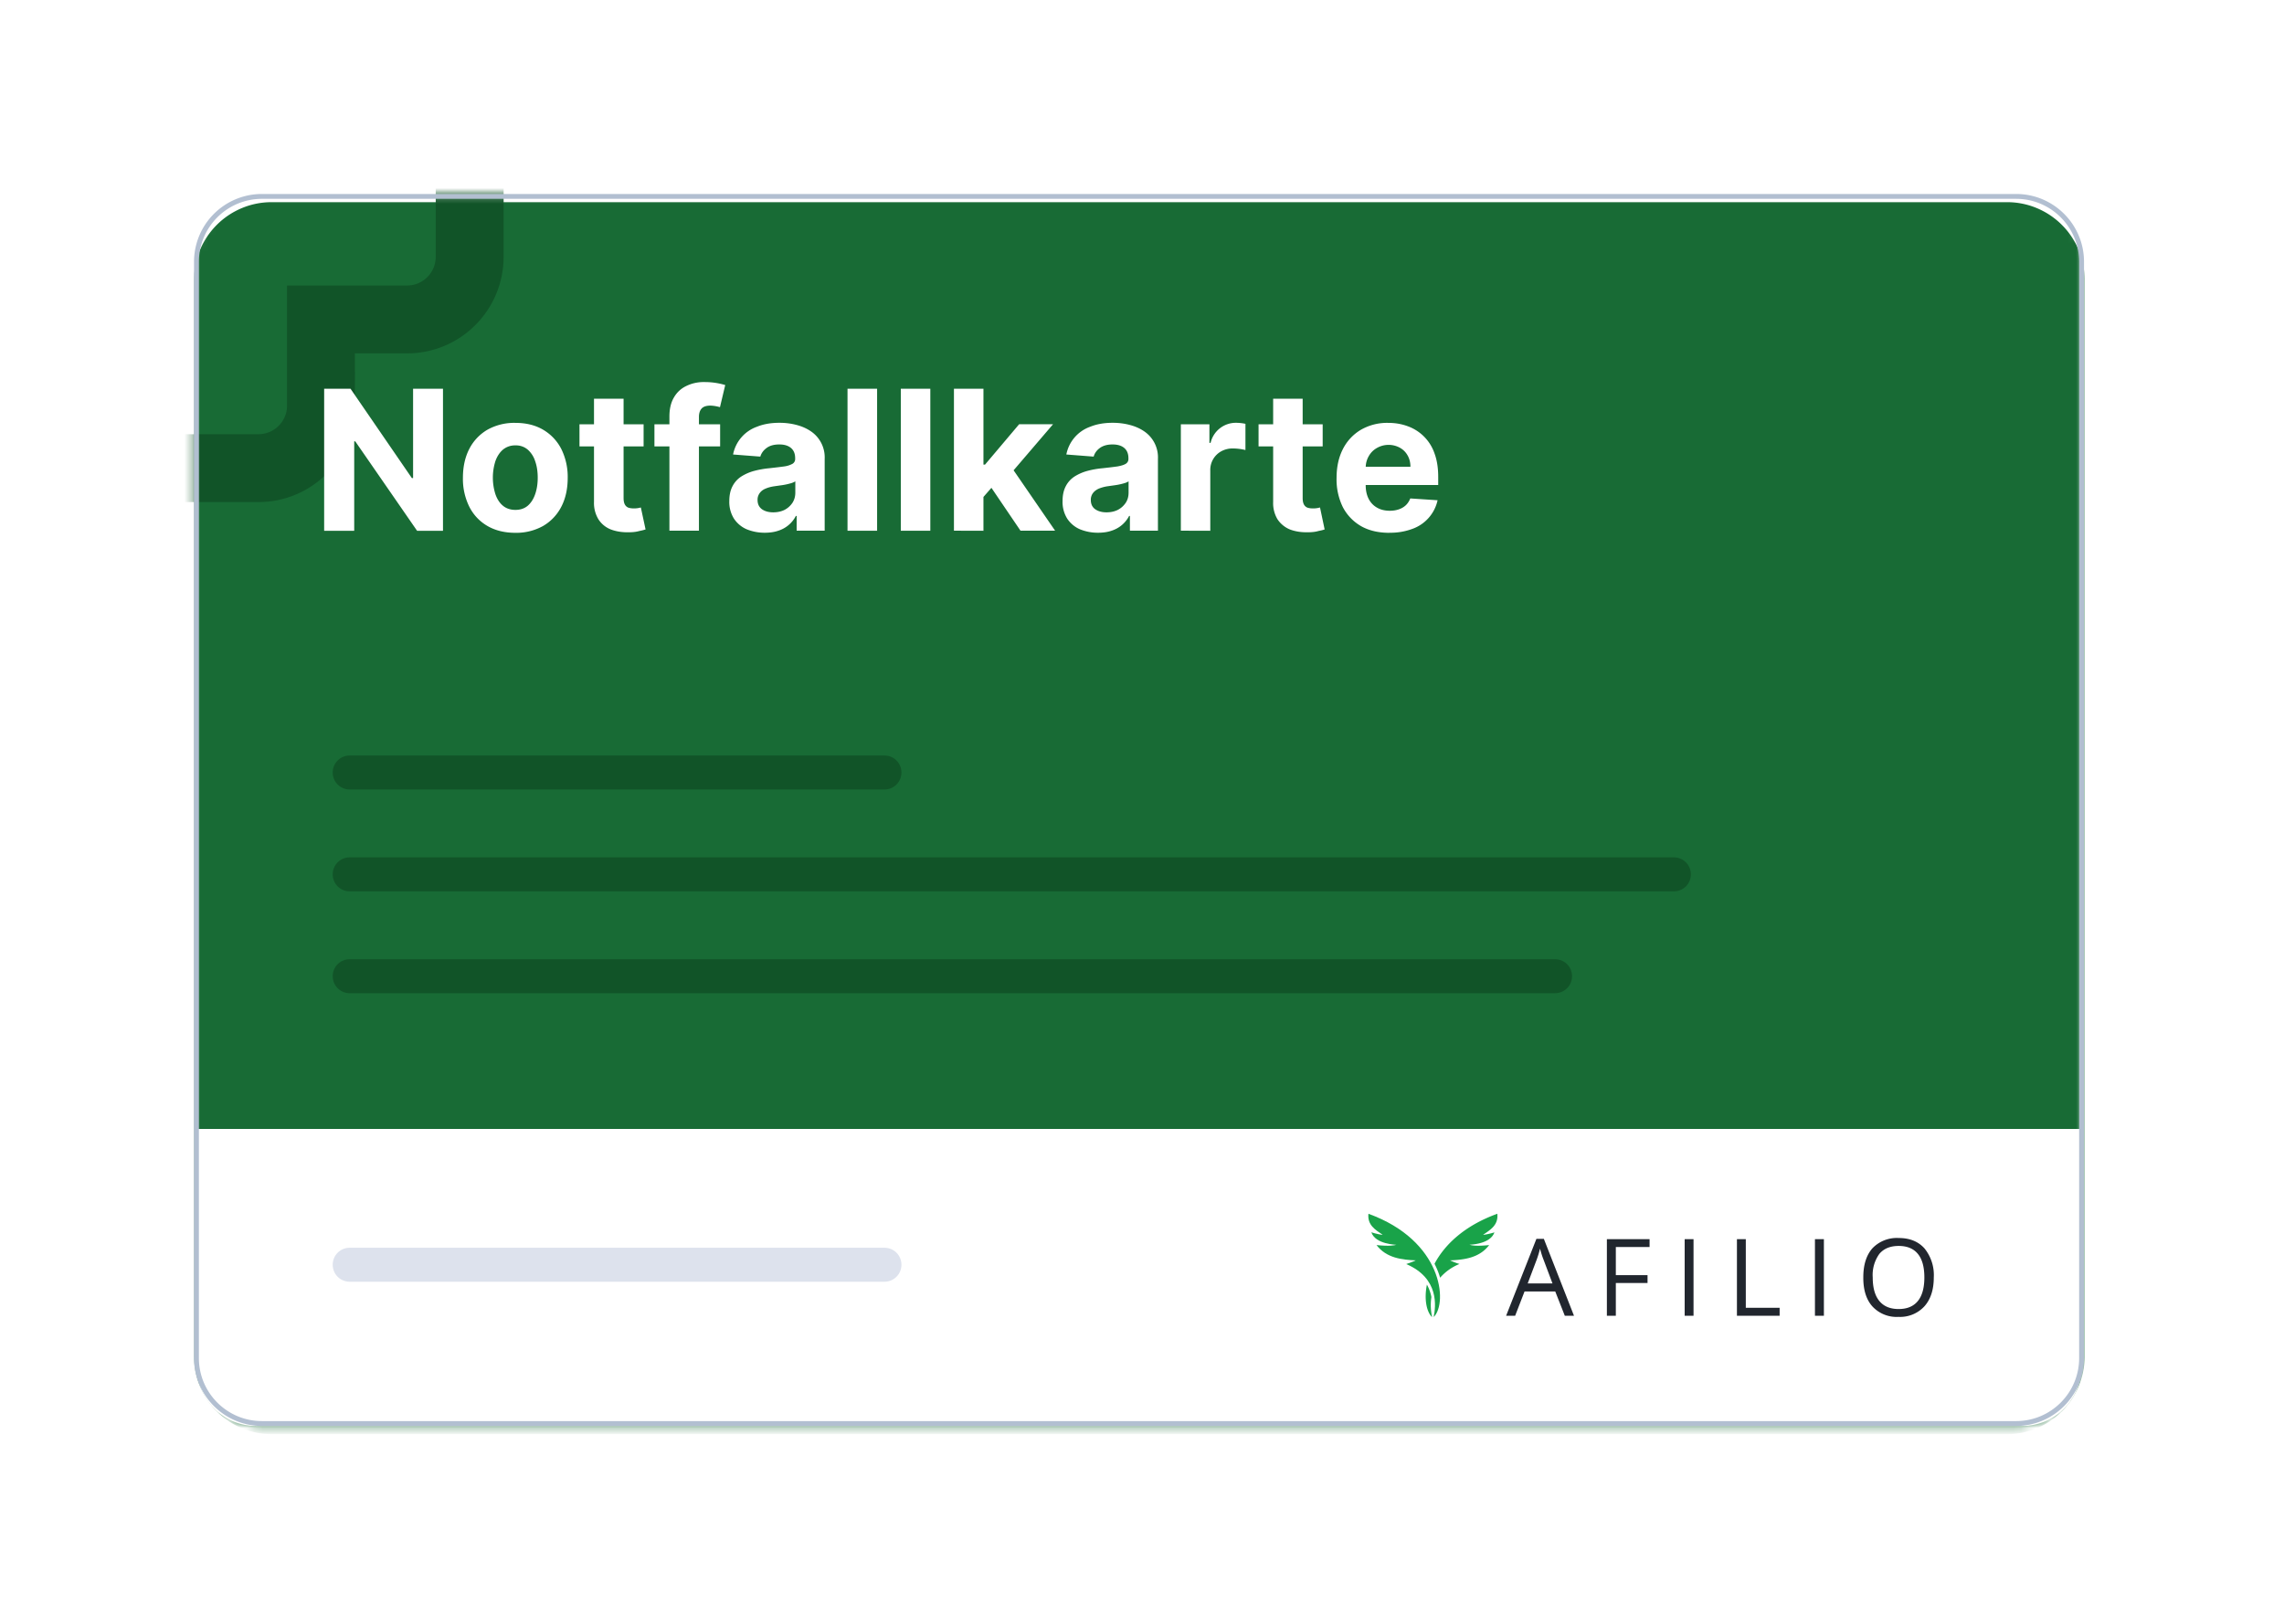
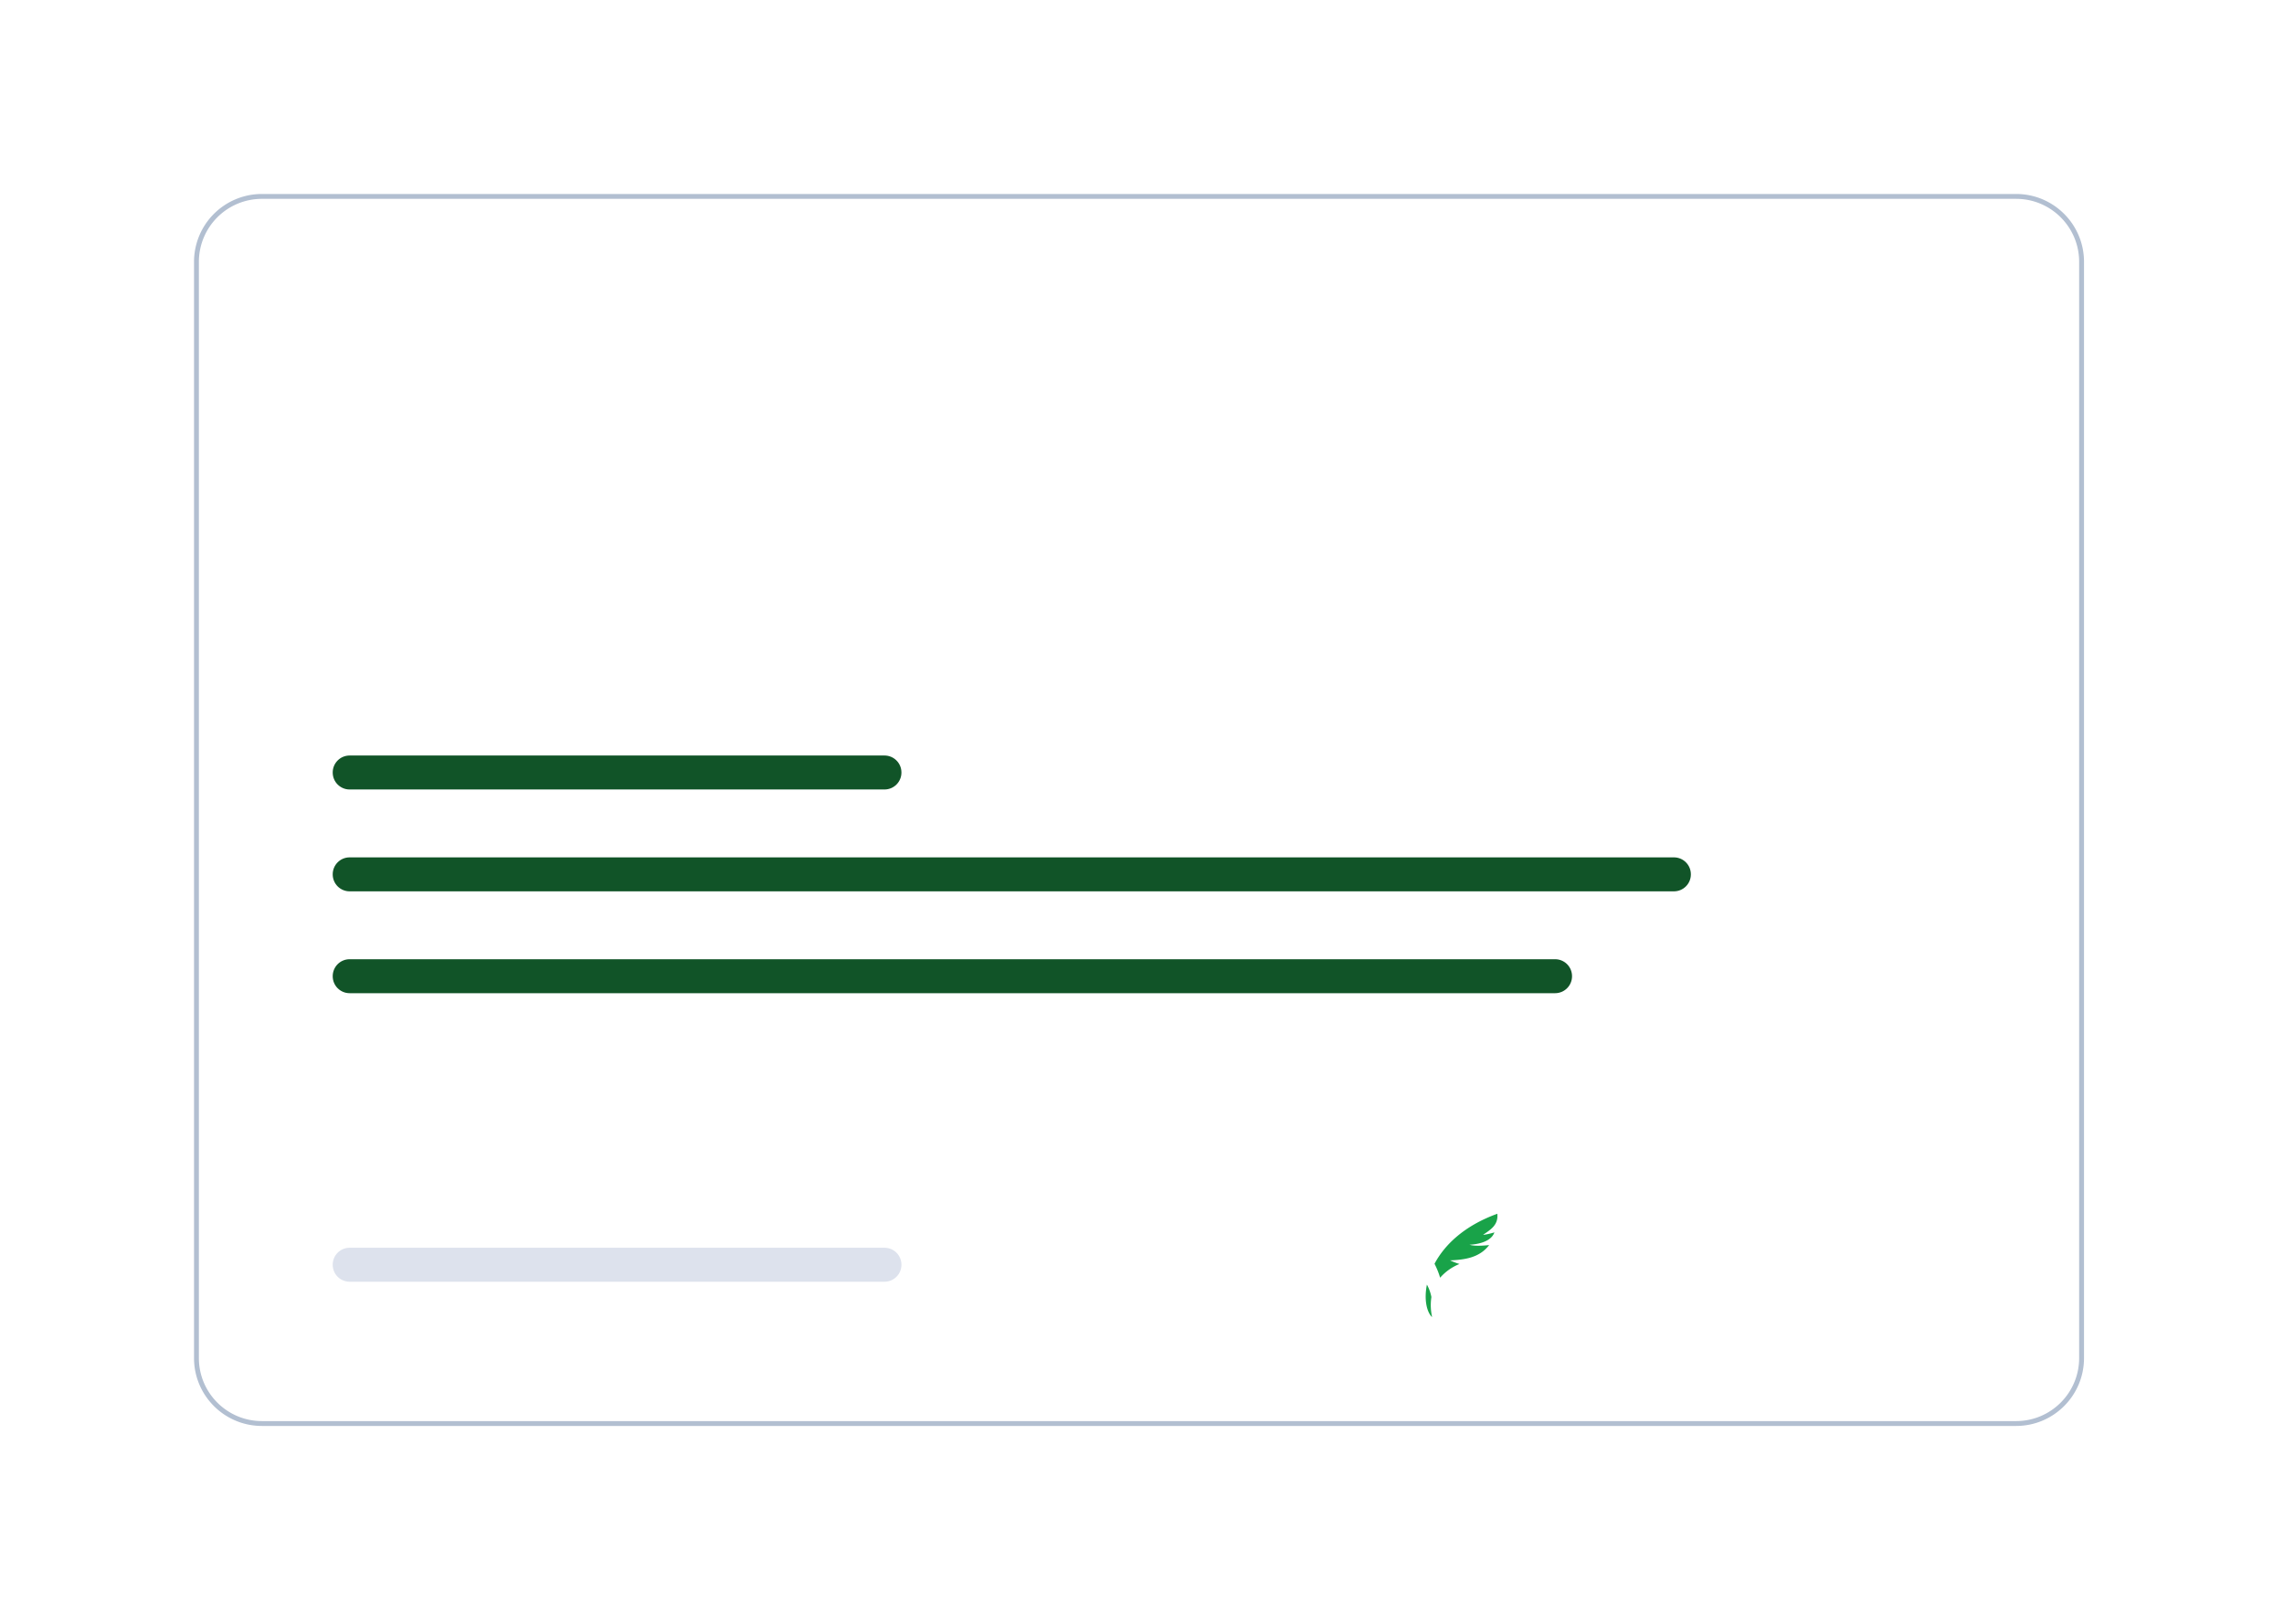
<svg xmlns="http://www.w3.org/2000/svg" fill="none" viewBox="0 0 291 207">
  <g filter="url(#a)">
    <mask id="b" width="242" height="158" x="24" y="22" maskUnits="userSpaceOnUse" style="mask-type:luminance">
      <path fill="#fff" d="M256.87 22.25H33.37a8.65 8.65 0 0 0-8.65 8.65v139.7a8.65 8.65 0 0 0 8.65 8.65h223.5a8.65 8.65 0 0 0 8.65-8.65V30.9a8.65 8.65 0 0 0-8.65-8.65" />
    </mask>
    <g mask="url(#b)">
      <g filter="url(#c)">
-         <path fill="#186b35" d="M24.72 32.14a9.9 9.9 0 0 1 9.89-9.9h221.1a9.9 9.9 0 0 1 9.89 9.9v137.22a9.9 9.9 0 0 1-9.9 9.89H34.6a9.9 9.9 0 0 1-9.88-9.89z" />
-       </g>
+         </g>
      <path fill="#fff" d="M25.09 141.4h240.09v30.32a7.53 7.53 0 0 1-7.53 7.53H32.61a7.53 7.53 0 0 1-7.52-7.53z" />
      <path fill="#dde2ed" d="M112.69 156.54H44.55c-1.2 0-2.16.97-2.16 2.16v.01c0 1.2.97 2.16 2.16 2.16h68.14c1.2 0 2.16-.97 2.16-2.16v-.01c0-1.2-.97-2.16-2.16-2.16" />
      <path fill="#115428" d="M112.69 93.81H44.55c-1.2 0-2.16.97-2.16 2.16v.01c0 1.2.97 2.16 2.16 2.16h68.14c1.2 0 2.16-.97 2.16-2.16v-.01c0-1.2-.97-2.16-2.16-2.16m100.58 12.98H44.55c-1.2 0-2.16.97-2.16 2.16v.01c0 1.2.97 2.16 2.16 2.16h168.72c1.2 0 2.16-.97 2.16-2.16v-.01c0-1.2-.97-2.16-2.16-2.16m-15.14 12.98H44.55c-1.2 0-2.16.97-2.16 2.16v.01c0 1.2.97 2.16 2.16 2.16h153.58c1.2 0 2.16-.97 2.16-2.16v-.01c0-1.2-.97-2.16-2.16-2.16" />
-       <path fill="#19a349" fill-rule="evenodd" d="M182.67 165.32c.25-1.25.75-4.88-3.5-6.7.34-.12 1.2-.43 1.2-.47-1.78-.08-3.73-.3-4.99-1.95 1.76.18 2.28.02 2.52-.03-.01-.03-2.64-.04-3.18-1.6.48.17 1.4.36 1.43.31-.94-.64-1.95-1.24-1.8-2.67 9.45 3.42 10.11 11.3 8.35 13.13q-.03.01-.03-.02" clip-rule="evenodd" />
      <path fill="#19a349" fill-rule="evenodd" d="M182.45 165.32a7 7 0 0 1-.08-2.5q-.16-.84-.57-1.58c-.37 1.85-.05 3.4.61 4.1q.04.01.04-.02m6.52-10.44c.94-.64 1.95-1.24 1.8-2.67-4.25 1.54-6.73 3.98-8 6.37q.49.98.71 1.78a6.5 6.5 0 0 1 2.47-1.75 9 9 0 0 1-1.2-.46c1.78-.08 3.73-.3 4.98-1.95-1.75.18-2.27.02-2.5-.04 0-.02 2.63-.03 3.17-1.58-.48.16-1.4.35-1.43.3" clip-rule="evenodd" />
-       <path fill="#21262e" fill-rule="evenodd" d="m199.37 165.21-1.22-3.1h-3.91l-1.2 3.1h-1.15l3.86-9.8h.95l3.84 9.8zm-1.57-4.12-1.14-3.03q-.23-.57-.45-1.41-.15.65-.42 1.4l-1.15 3.04zm8.07 4.12h-1.14v-9.76h5.44v1h-4.3v3.58h4.04v1h-4.04zm8.77 0h1.13v-9.76h-1.13zm6.66 0v-9.76h1.13v8.74h4.31v1.02zm9.94 0h1.14v-9.76h-1.14zm15.14-4.89q0 2.34-1.19 3.68a4.2 4.2 0 0 1-3.3 1.35 4.2 4.2 0 0 1-3.32-1.32q-1.19-1.32-1.17-3.73 0-2.38 1.17-3.7a4.3 4.3 0 0 1 3.34-1.3q2.1 0 3.29 1.33a5.4 5.4 0 0 1 1.18 3.69m-7.78 0q0 1.98.84 3 .84 1.03 2.46 1.03t2.45-1.02.83-3.01-.83-3-2.44-1.01q-1.62 0-2.47 1.02a4.6 4.6 0 0 0-.84 2.99" clip-rule="evenodd" />
      <mask id="d" width="64" height="63" x="21" y="20" maskUnits="userSpaceOnUse" style="mask-type:luminance">
-         <path fill="#fff" d="M21.84 20.27h62.68v62.68H21.84z" />
-       </mask>
+         </mask>
      <g mask="url(#d)">
        <path stroke="#115428" stroke-miterlimit="10" stroke-width="8.65" d="M40.89 49.22V38.24h10.98c4.4 0 7.97-3.58 7.97-7.98V19.74c0-4.4-3.57-7.97-7.97-7.97H14.42v37.45c0 4.4 3.58 7.97 7.98 7.97h10.52c4.4 0 7.98-3.57 7.98-7.97z" />
      </g>
      <path fill="#fff" d="M177.01 65.43q-2.1 0-3.6-.85a6 6 0 0 1-2.32-2.42 8 8 0 0 1-.8-3.72q0-2.1.8-3.67a6 6 0 0 1 2.3-2.47 6.7 6.7 0 0 1 3.47-.88q1.35 0 2.5.43a5.6 5.6 0 0 1 3.4 3.44q.48 1.28.48 3.02v1.03h-11.46v-2.33h7.92q0-.81-.36-1.44a2.5 2.5 0 0 0-.98-.98 3 3 0 0 0-2.95.04q-.66.38-1.03 1.05-.37.65-.38 1.45v2.22q0 1 .37 1.74.38.74 1.07 1.13.69.4 1.63.4.63 0 1.15-.18.53-.18.9-.53.36-.35.56-.86l3.48.23a5 5 0 0 1-3.19 3.64 8 8 0 0 1-2.96.5m-8.49-13.82v2.82h-8.17V51.6zm-6.31-3.26h3.76V61q0 .52.16.82.15.28.44.4.3.1.67.1a3 3 0 0 0 .94-.12l.59 2.8q-.28.1-.8.2-.5.15-1.24.16-1.35.04-2.39-.36a3.5 3.5 0 0 1-1.58-1.3 4 4 0 0 1-.55-2.2zm-11.76 16.82V51.6h3.64v2.37h.15a3.3 3.3 0 0 1 3.26-2.56 6 6 0 0 1 1.18.13v3.34a7 7 0 0 0-1.59-.2 3 3 0 0 0-1.49.36 2.7 2.7 0 0 0-1.4 2.46v7.67zm-10.56.26a6 6 0 0 1-2.32-.45 3.7 3.7 0 0 1-1.6-1.35 4 4 0 0 1-.59-2.25q0-1.12.42-1.9.4-.76 1.13-1.23.76-.47 1.62-.7.93-.25 1.93-.34 1.2-.13 1.9-.23.73-.13 1.06-.34a.7.7 0 0 0 .33-.65v-.06q0-.85-.53-1.3t-1.49-.45q-1 0-1.62.45-.6.44-.79 1.1l-3.48-.27a4.7 4.7 0 0 1 3.05-3.54q1.23-.5 2.86-.5 1.13 0 2.16.27 1.05.27 1.85.82a4 4 0 0 1 1.75 3.51v9.15h-3.57v-1.88h-.1a3.8 3.8 0 0 1-2.2 1.87q-.76.27-1.77.27m1.08-2.6q.83 0 1.46-.32.61-.32 1-.9.36-.55.36-1.29v-1.44q-.18.12-.48.22-.7.21-1.44.3l-.7.1a5 5 0 0 0-1.15.3q-.5.22-.77.58a1.4 1.4 0 0 0-.27.88q0 .77.55 1.17.57.4 1.44.4m-16.02-1.56v-4.52h.55l4.35-5.15h4.32l-5.84 6.82h-.89zm-3.41 3.9V47.07h3.76v18.1zm8.48 0-4-5.9 2.52-2.67 5.89 8.57zm-11.49-18.09v18.1h-3.76v-18.1zm-6.78 0v18.1h-3.77v-18.1zM97.43 65.42a6 6 0 0 1-2.32-.45 3.7 3.7 0 0 1-1.6-1.35 4 4 0 0 1-.59-2.25q0-1.12.42-1.9.4-.76 1.13-1.23a6 6 0 0 1 1.62-.7q.95-.25 1.93-.34 1.18-.13 1.9-.23a3 3 0 0 0 1.06-.34.7.7 0 0 0 .33-.65v-.06q0-.85-.53-1.3t-1.49-.45q-1.02 0-1.62.45-.6.44-.8 1.1l-3.47-.27a4.7 4.7 0 0 1 3.05-3.54q1.23-.5 2.86-.5 1.13 0 2.16.27 1.05.27 1.85.82a4 4 0 0 1 1.75 3.51v9.15h-3.57v-1.88h-.1a3.8 3.8 0 0 1-2.2 1.87q-.76.27-1.77.27m1.07-2.6q.84 0 1.47-.32.61-.32 1-.9.36-.57.36-1.29v-1.44q-.18.12-.48.22-.7.21-1.44.3l-.7.1q-.66.09-1.15.3-.5.2-.77.58a1.4 1.4 0 0 0-.27.88q0 .76.55 1.17.57.4 1.43.4M91.75 51.6v2.82h-8.37V51.6zm-6.46 13.56V50.61q0-1.47.58-2.44.57-.98 1.59-1.46a5 5 0 0 1 2.28-.49 9 9 0 0 1 2.66.38l-.67 2.82a5 5 0 0 0-1.2-.2q-.83 0-1.16.4-.32.37-.32 1.06v14.48zM82 51.6v2.82h-8.17V51.6zm-6.32-3.26h3.77V61q0 .52.16.82.15.28.44.4.3.1.67.1a3 3 0 0 0 .93-.12l.6 2.8q-.3.1-.8.2-.52.15-1.24.16-1.35.04-2.39-.36a3.3 3.3 0 0 1-1.58-1.3 4 4 0 0 1-.56-2.2zM65.65 65.43q-2.05 0-3.56-.88-1.5-.88-2.3-2.45a8 8 0 0 1-.81-3.67q0-2.1.8-3.67a6 6 0 0 1 2.31-2.46 7 7 0 0 1 3.56-.88q2.07 0 3.56.88a6 6 0 0 1 2.31 2.46 8 8 0 0 1 .81 3.67q0 2.1-.81 3.67a6 6 0 0 1-2.31 2.45 7 7 0 0 1-3.56.88m.02-2.92q.94 0 1.57-.53.62-.54.94-1.46.33-.94.33-2.11 0-1.2-.33-2.12a3.3 3.3 0 0 0-.94-1.46 2.3 2.3 0 0 0-1.57-.54 2.4 2.4 0 0 0-1.59.54q-.63.54-.96 1.46a7 7 0 0 0 0 4.22q.33.95.96 1.47.64.53 1.6.53m-9.24-15.44v18.1h-3.3l-7.88-11.4h-.13v11.4H41.3v-18.1h3.36l7.81 11.38h.16V47.07z" />
    </g>
    <path stroke="#b2bfd1" stroke-width=".62" d="M256.87 22.56H33.37a8.34 8.34 0 0 0-8.34 8.34v139.7c0 4.6 3.73 8.34 8.34 8.34h223.5c4.6 0 8.34-3.73 8.34-8.34V30.9c0-4.6-3.73-8.34-8.34-8.34Z" />
  </g>
  <defs>
    <filter id="a" width="290.24" height="206.44" x="0" y="0" color-interpolation-filters="sRGB" filterUnits="userSpaceOnUse">
      <feFlood flood-opacity="0" result="BackgroundImageFix" />
      <feColorMatrix in="SourceAlpha" result="hardAlpha" values="0 0 0 0 0 0 0 0 0 0 0 0 0 0 0 0 0 0 127 0" />
      <feOffset dy="2.47" />
      <feGaussianBlur stdDeviation="12.36" />
      <feComposite in2="hardAlpha" operator="out" />
      <feColorMatrix values="0 0 0 0 0.592 0 0 0 0 0.643 0 0 0 0 0.729 0 0 0 0.16 0" />
      <feBlend in2="BackgroundImageFix" result="effect1_dropShadow_2310_76" />
      <feBlend in="SourceGraphic" in2="effect1_dropShadow_2310_76" result="shape" />
    </filter>
    <filter id="c" width="245.08" height="161.21" x="22.62" y="21.19" color-interpolation-filters="sRGB" filterUnits="userSpaceOnUse">
      <feFlood flood-opacity="0" result="BackgroundImageFix" />
      <feColorMatrix in="SourceAlpha" result="hardAlpha" values="0 0 0 0 0 0 0 0 0 0 0 0 0 0 0 0 0 0 127 0" />
      <feOffset dy="1.05" />
      <feGaussianBlur stdDeviation="1.05" />
      <feComposite in2="hardAlpha" operator="out" />
      <feColorMatrix values="0 0 0 0 0.592 0 0 0 0 0.643 0 0 0 0 0.729 0 0 0 0.1 0" />
      <feBlend in2="BackgroundImageFix" result="effect1_dropShadow_2310_76" />
      <feBlend in="SourceGraphic" in2="effect1_dropShadow_2310_76" result="shape" />
    </filter>
  </defs>
</svg>